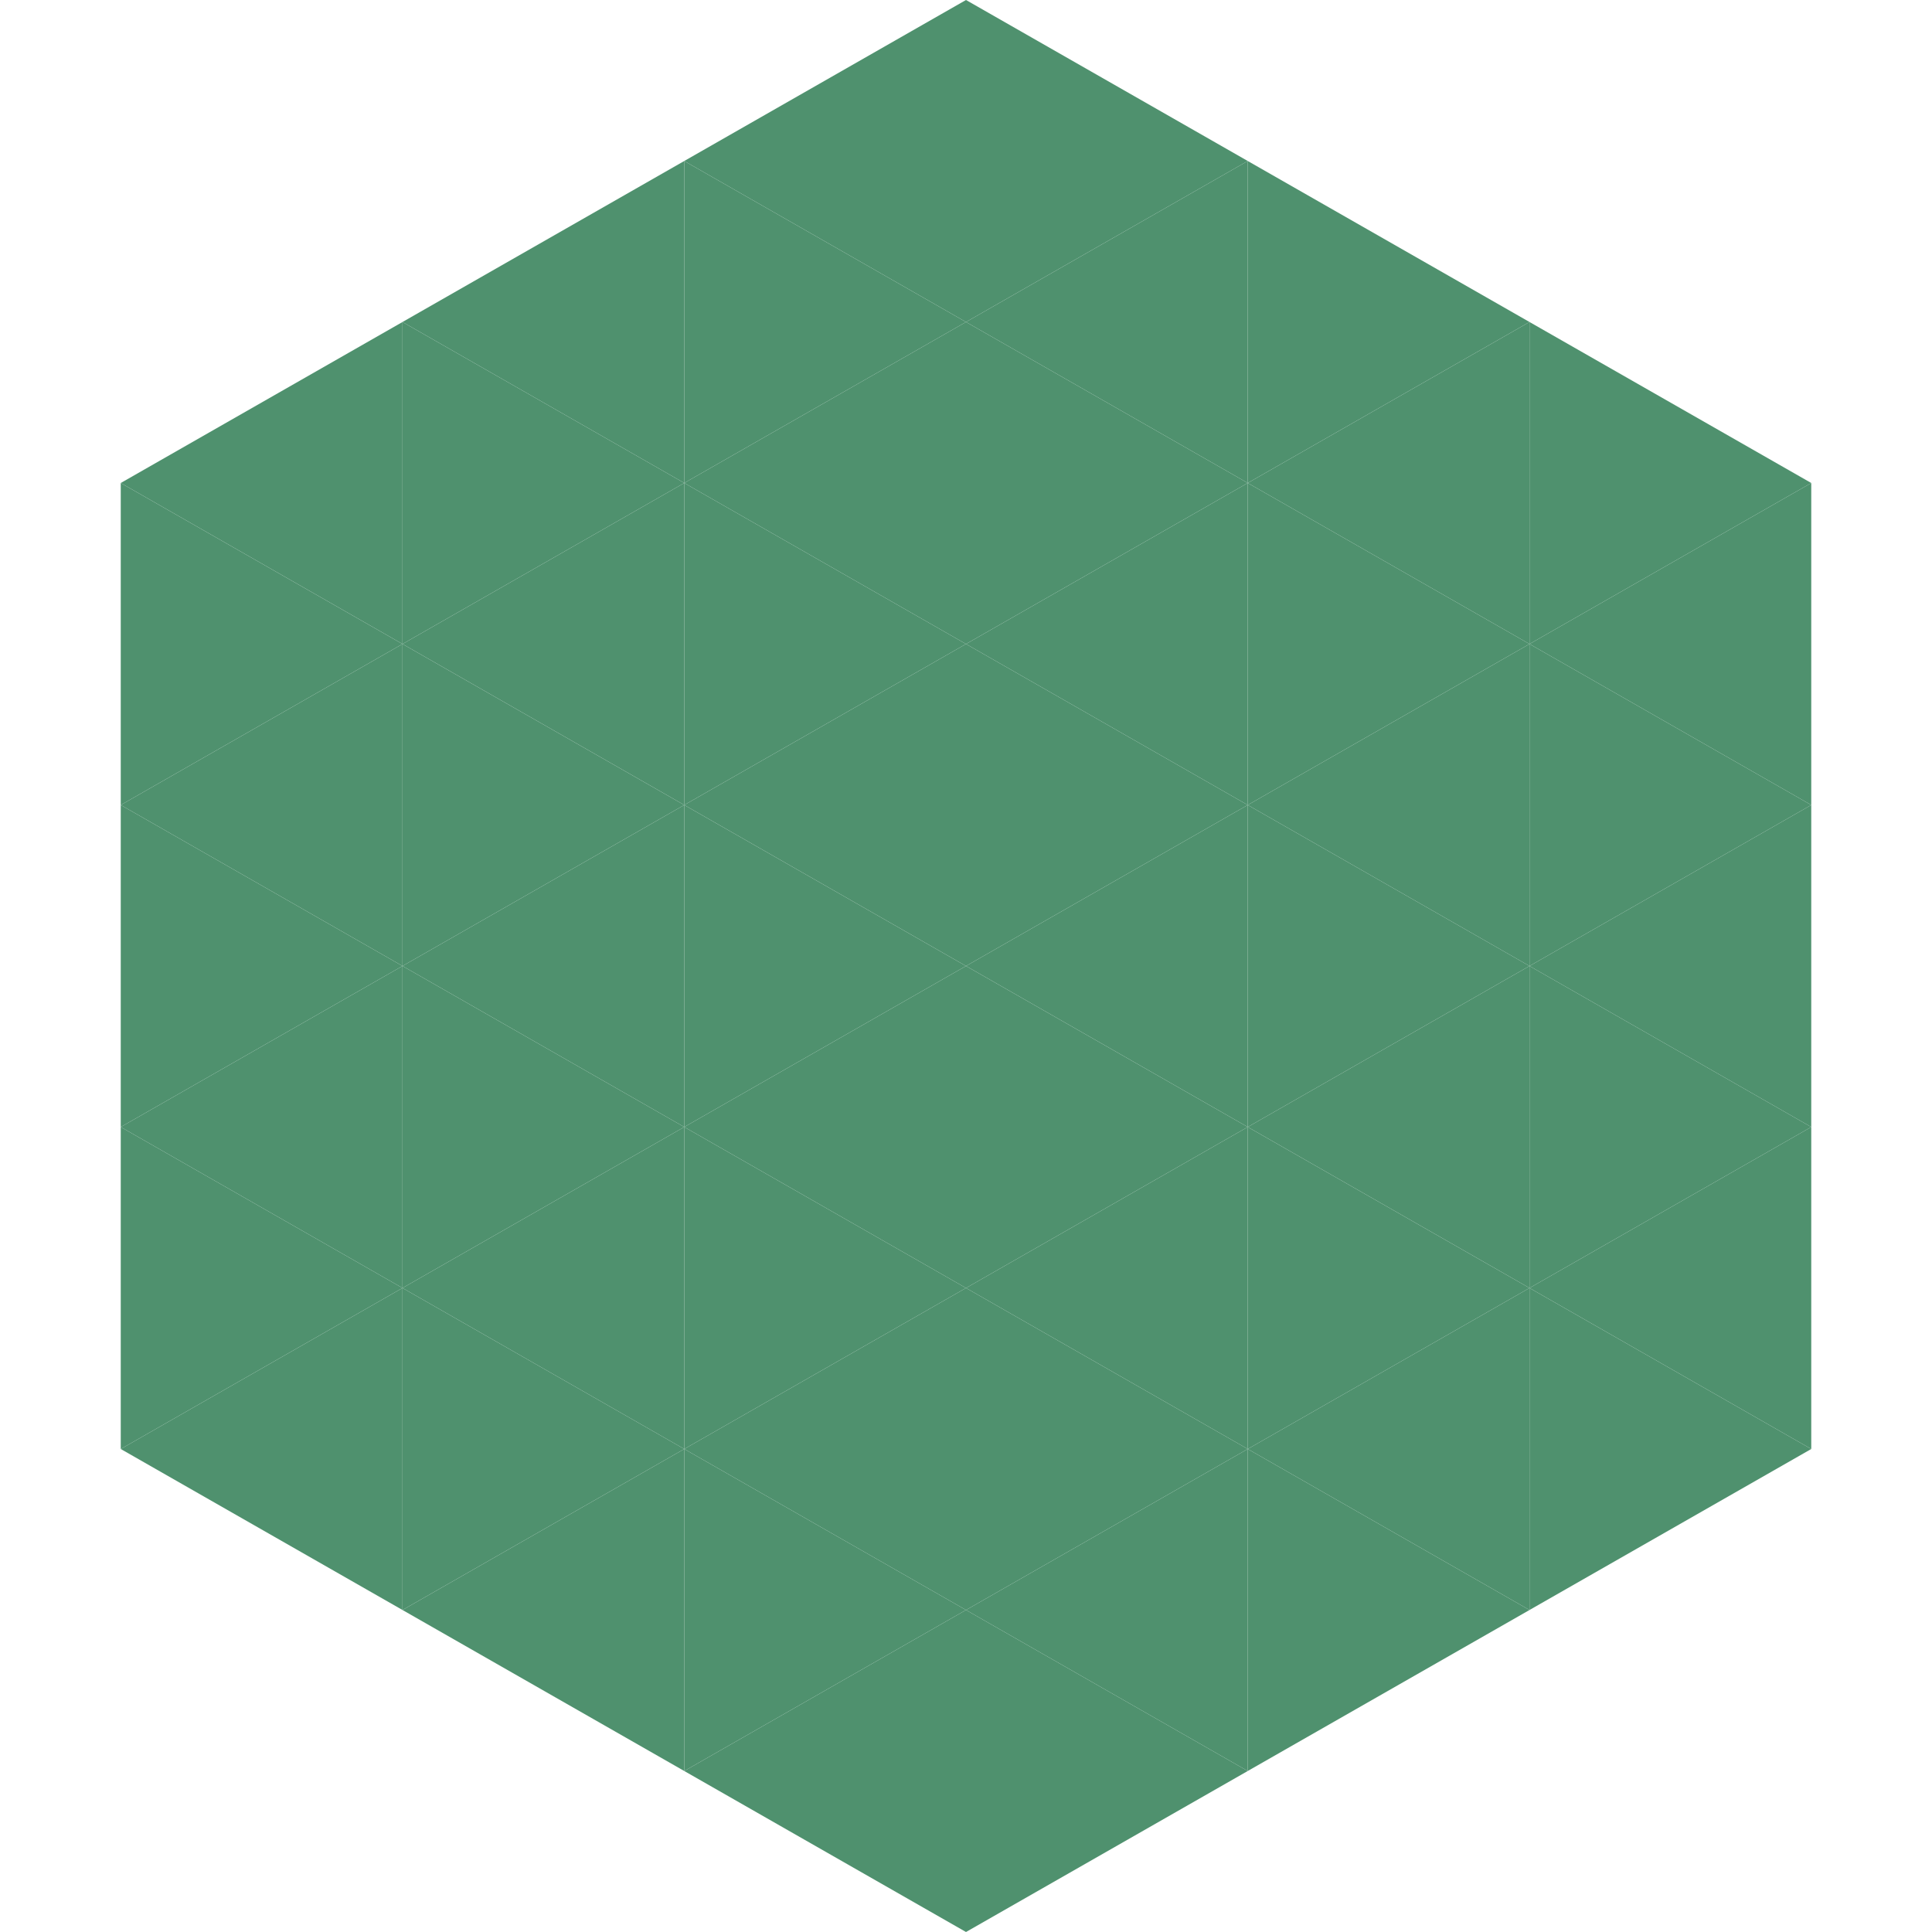
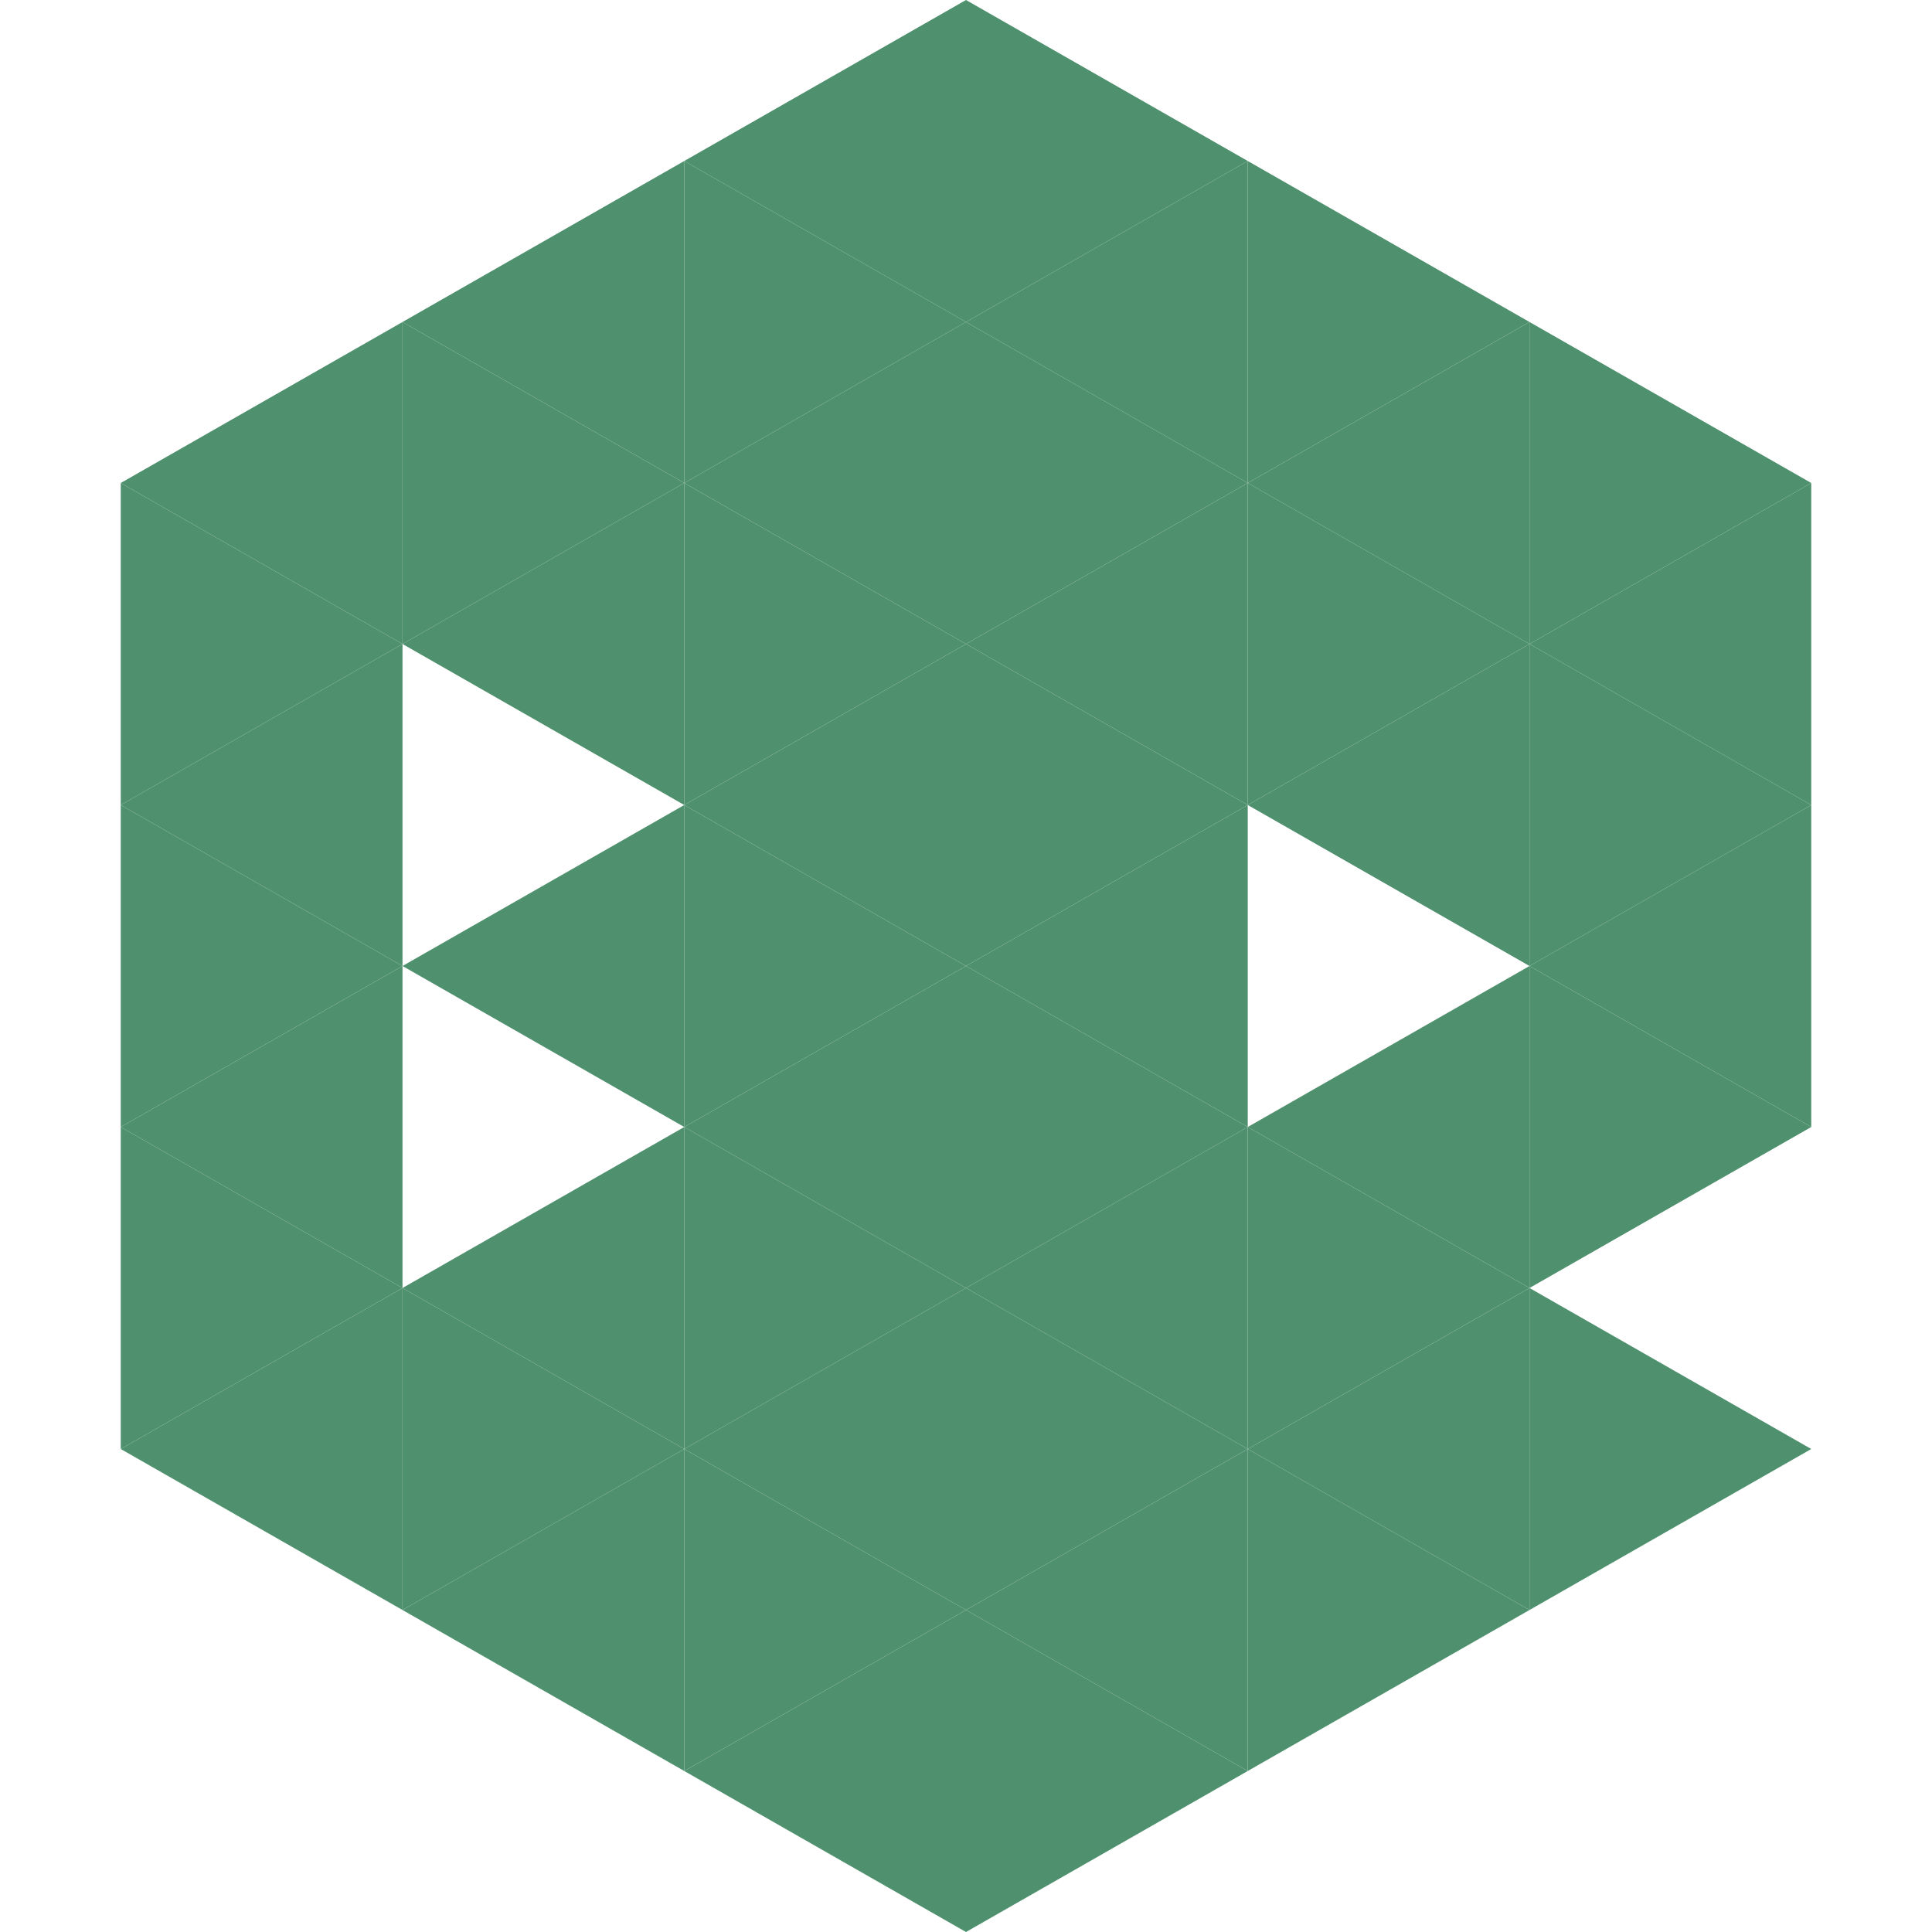
<svg xmlns="http://www.w3.org/2000/svg" width="240" height="240">
  <polygon points="50,40 15,60 50,80" style="fill:rgb(79,145,110)" />
  <polygon points="190,40 225,60 190,80" style="fill:rgb(79,145,110)" />
  <polygon points="15,60 50,80 15,100" style="fill:rgb(79,145,110)" />
  <polygon points="225,60 190,80 225,100" style="fill:rgb(79,145,110)" />
  <polygon points="50,80 15,100 50,120" style="fill:rgb(79,145,110)" />
  <polygon points="190,80 225,100 190,120" style="fill:rgb(79,145,110)" />
  <polygon points="15,100 50,120 15,140" style="fill:rgb(79,145,110)" />
  <polygon points="225,100 190,120 225,140" style="fill:rgb(79,145,110)" />
  <polygon points="50,120 15,140 50,160" style="fill:rgb(79,145,110)" />
  <polygon points="190,120 225,140 190,160" style="fill:rgb(79,145,110)" />
  <polygon points="15,140 50,160 15,180" style="fill:rgb(79,145,110)" />
-   <polygon points="225,140 190,160 225,180" style="fill:rgb(79,145,110)" />
  <polygon points="50,160 15,180 50,200" style="fill:rgb(79,145,110)" />
  <polygon points="190,160 225,180 190,200" style="fill:rgb(79,145,110)" />
  <polygon points="15,180 50,200 15,220" style="fill:rgb(255,255,255); fill-opacity:0" />
  <polygon points="225,180 190,200 225,220" style="fill:rgb(255,255,255); fill-opacity:0" />
  <polygon points="50,0 85,20 50,40" style="fill:rgb(255,255,255); fill-opacity:0" />
-   <polygon points="190,0 155,20 190,40" style="fill:rgb(255,255,255); fill-opacity:0" />
  <polygon points="85,20 50,40 85,60" style="fill:rgb(79,145,110)" />
  <polygon points="155,20 190,40 155,60" style="fill:rgb(79,145,110)" />
  <polygon points="50,40 85,60 50,80" style="fill:rgb(79,145,110)" />
  <polygon points="190,40 155,60 190,80" style="fill:rgb(79,145,110)" />
  <polygon points="85,60 50,80 85,100" style="fill:rgb(79,145,110)" />
  <polygon points="155,60 190,80 155,100" style="fill:rgb(79,145,110)" />
-   <polygon points="50,80 85,100 50,120" style="fill:rgb(79,145,110)" />
  <polygon points="190,80 155,100 190,120" style="fill:rgb(79,145,110)" />
  <polygon points="85,100 50,120 85,140" style="fill:rgb(79,145,110)" />
-   <polygon points="155,100 190,120 155,140" style="fill:rgb(79,145,110)" />
-   <polygon points="50,120 85,140 50,160" style="fill:rgb(79,145,110)" />
  <polygon points="190,120 155,140 190,160" style="fill:rgb(79,145,110)" />
  <polygon points="85,140 50,160 85,180" style="fill:rgb(79,145,110)" />
  <polygon points="155,140 190,160 155,180" style="fill:rgb(79,145,110)" />
  <polygon points="50,160 85,180 50,200" style="fill:rgb(79,145,110)" />
  <polygon points="190,160 155,180 190,200" style="fill:rgb(79,145,110)" />
  <polygon points="85,180 50,200 85,220" style="fill:rgb(79,145,110)" />
  <polygon points="155,180 190,200 155,220" style="fill:rgb(79,145,110)" />
  <polygon points="120,0 85,20 120,40" style="fill:rgb(79,145,110)" />
  <polygon points="120,0 155,20 120,40" style="fill:rgb(79,145,110)" />
  <polygon points="85,20 120,40 85,60" style="fill:rgb(79,145,110)" />
  <polygon points="155,20 120,40 155,60" style="fill:rgb(79,145,110)" />
  <polygon points="120,40 85,60 120,80" style="fill:rgb(79,145,110)" />
  <polygon points="120,40 155,60 120,80" style="fill:rgb(79,145,110)" />
  <polygon points="85,60 120,80 85,100" style="fill:rgb(79,145,110)" />
  <polygon points="155,60 120,80 155,100" style="fill:rgb(79,145,110)" />
  <polygon points="120,80 85,100 120,120" style="fill:rgb(79,145,110)" />
  <polygon points="120,80 155,100 120,120" style="fill:rgb(79,145,110)" />
  <polygon points="85,100 120,120 85,140" style="fill:rgb(79,145,110)" />
  <polygon points="155,100 120,120 155,140" style="fill:rgb(79,145,110)" />
  <polygon points="120,120 85,140 120,160" style="fill:rgb(79,145,110)" />
  <polygon points="120,120 155,140 120,160" style="fill:rgb(79,145,110)" />
  <polygon points="85,140 120,160 85,180" style="fill:rgb(79,145,110)" />
  <polygon points="155,140 120,160 155,180" style="fill:rgb(79,145,110)" />
  <polygon points="120,160 85,180 120,200" style="fill:rgb(79,145,110)" />
  <polygon points="120,160 155,180 120,200" style="fill:rgb(79,145,110)" />
  <polygon points="85,180 120,200 85,220" style="fill:rgb(79,145,110)" />
  <polygon points="155,180 120,200 155,220" style="fill:rgb(79,145,110)" />
  <polygon points="120,200 85,220 120,240" style="fill:rgb(79,145,110)" />
  <polygon points="120,200 155,220 120,240" style="fill:rgb(79,145,110)" />
  <polygon points="85,220 120,240 85,260" style="fill:rgb(255,255,255); fill-opacity:0" />
  <polygon points="155,220 120,240 155,260" style="fill:rgb(255,255,255); fill-opacity:0" />
</svg>